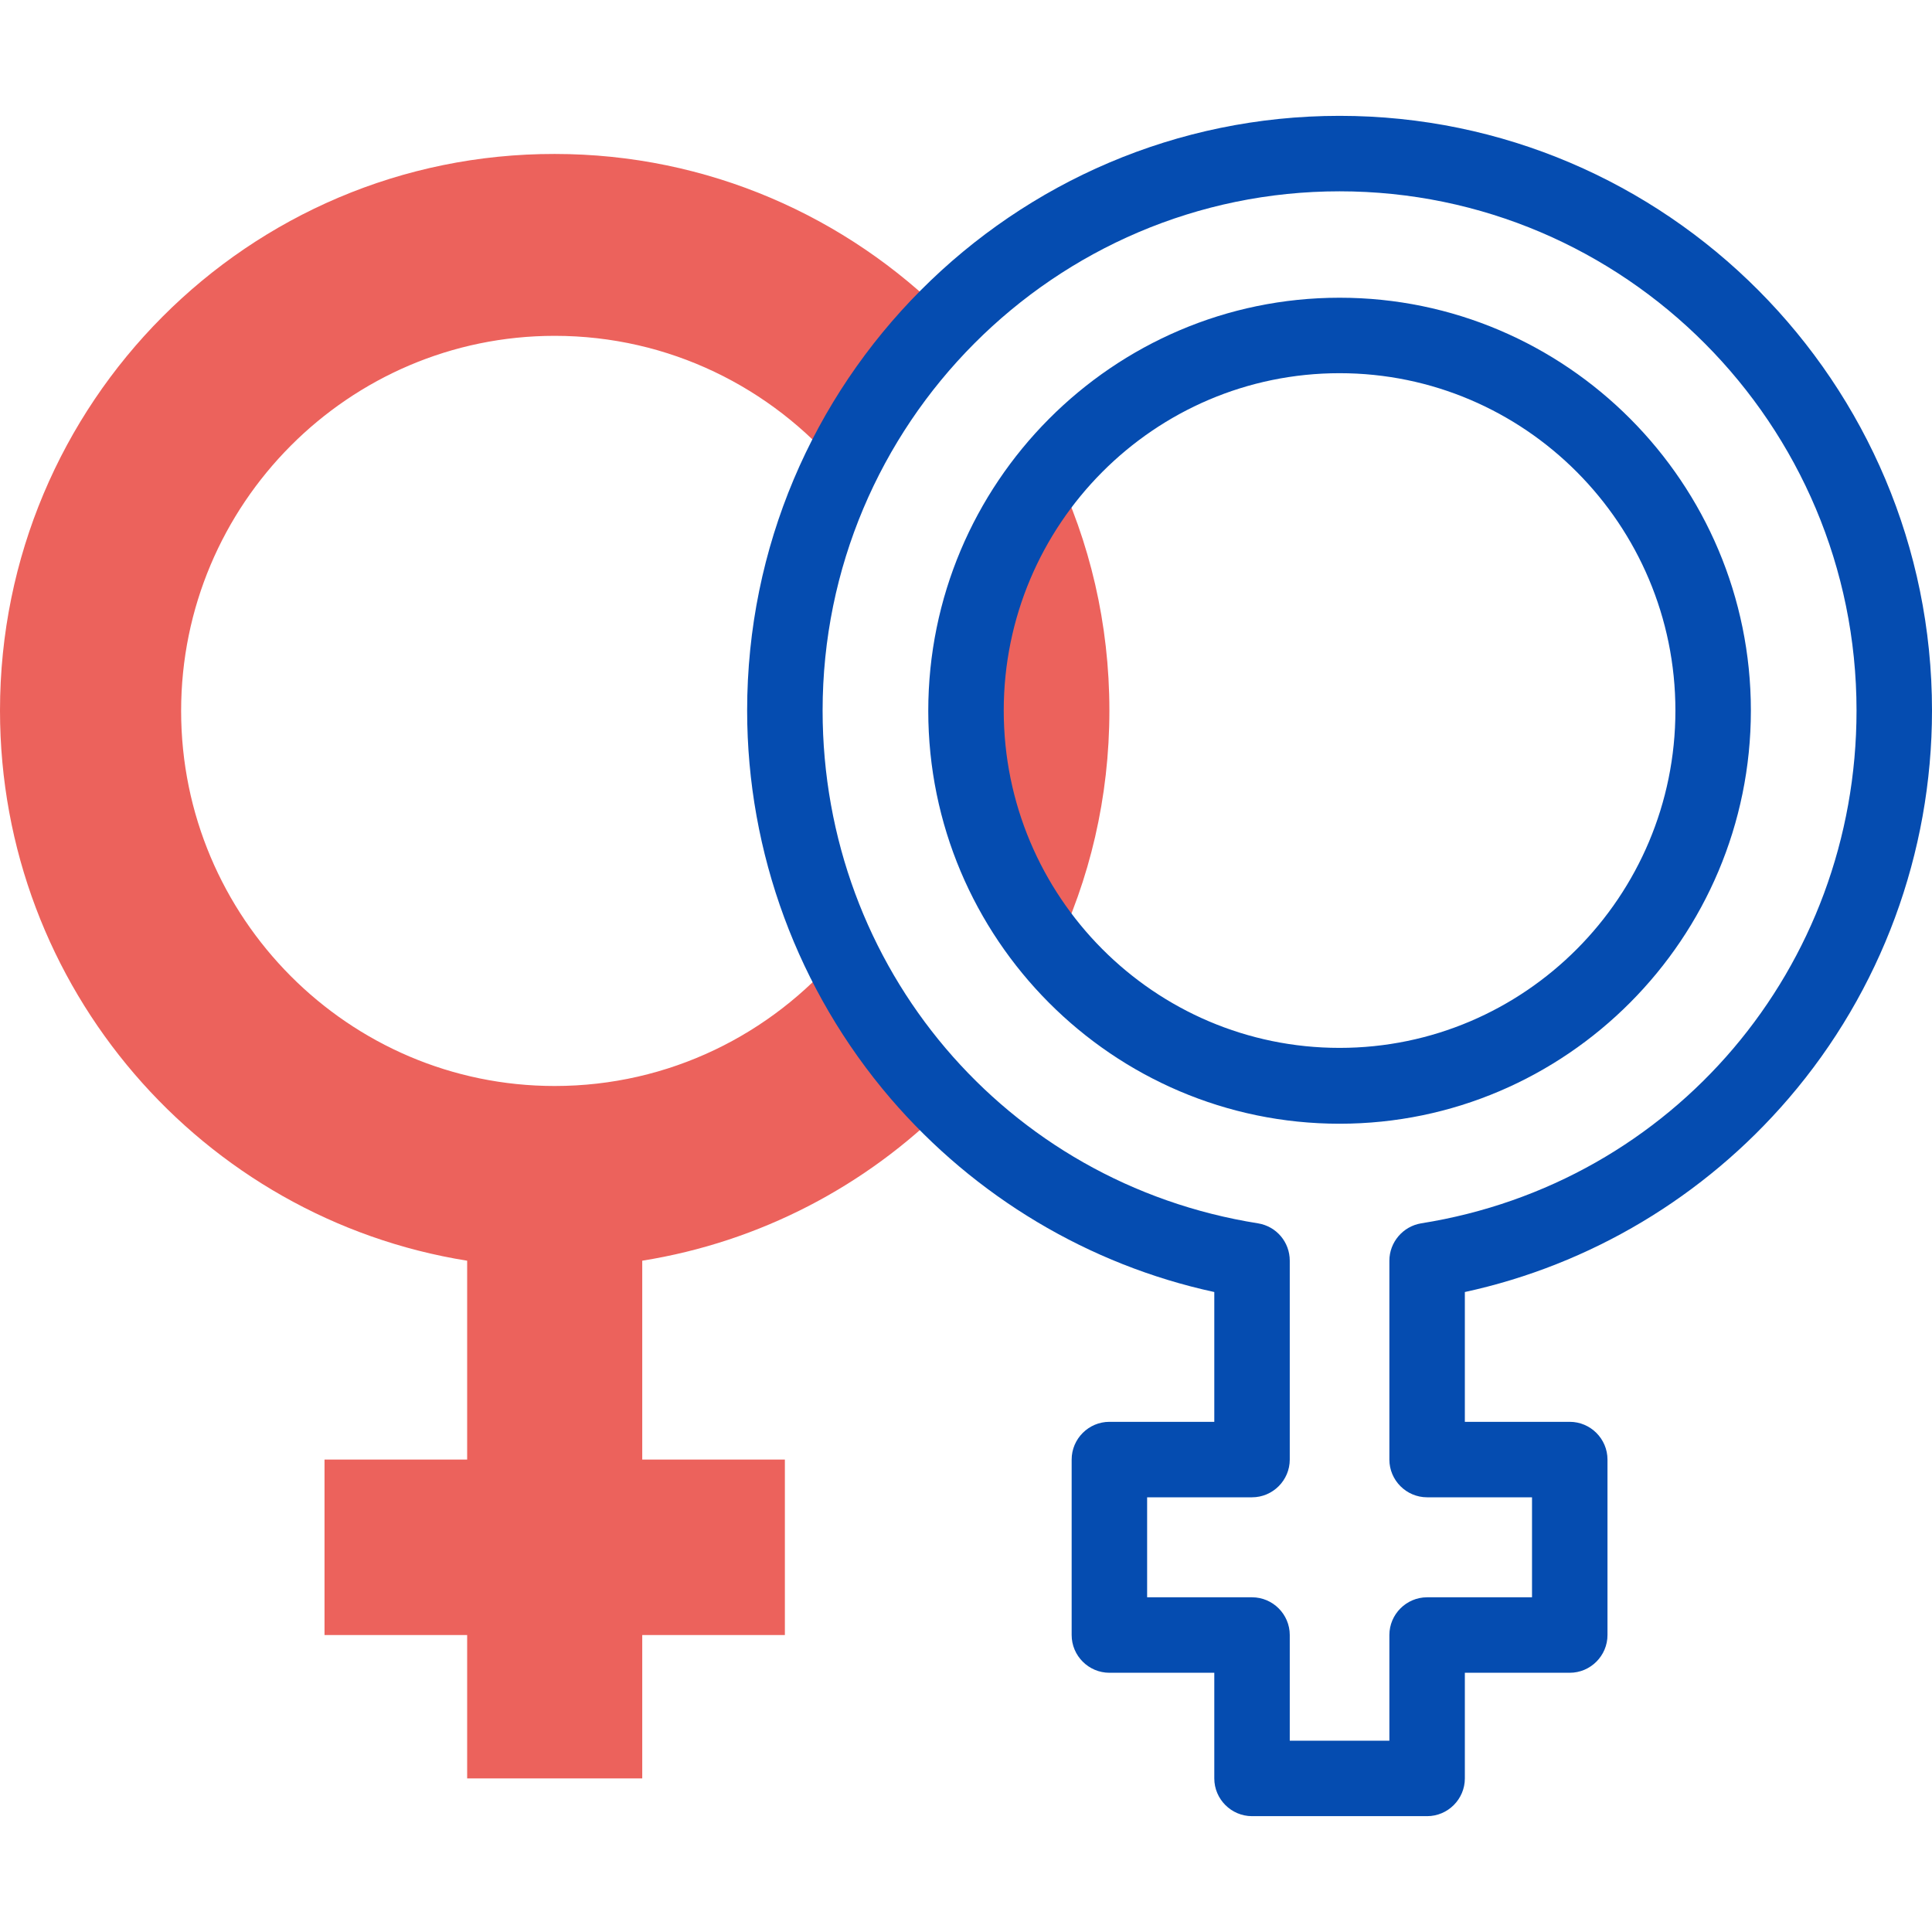
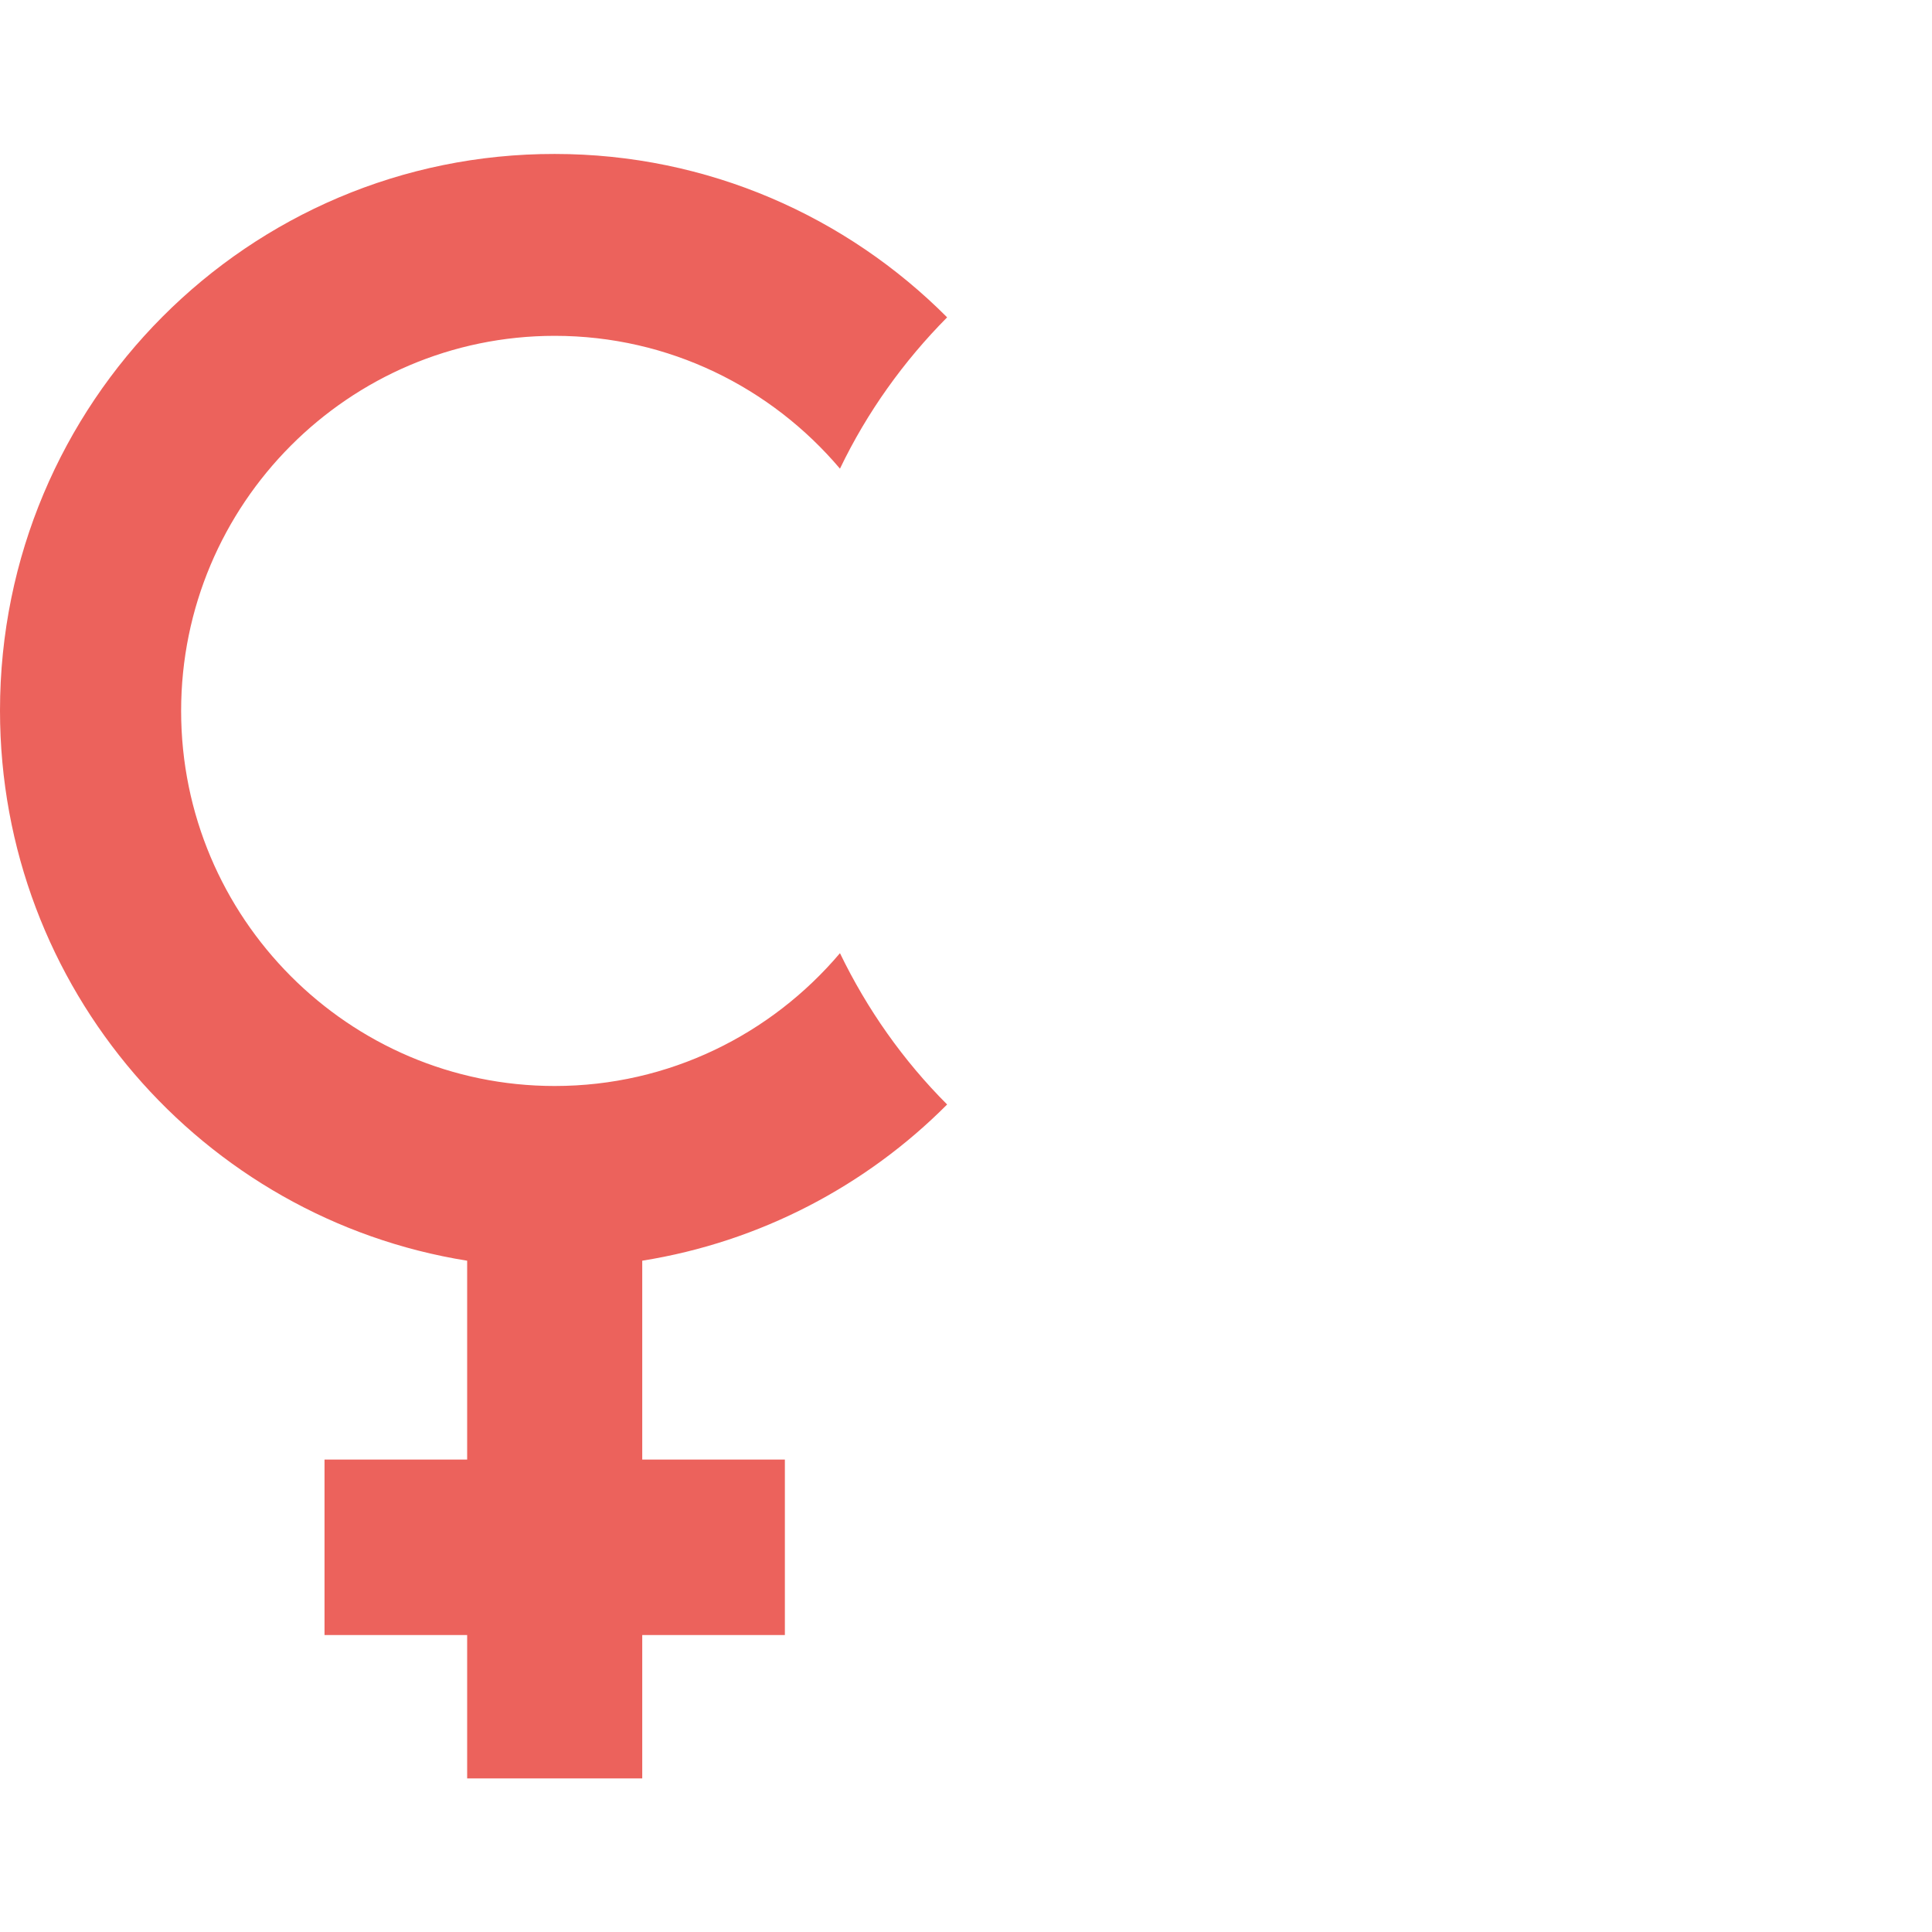
<svg xmlns="http://www.w3.org/2000/svg" version="1.1" id="Capa_1" x="0px" y="0px" viewBox="0 0 512 512" style="enable-background:new 0 0 512 512;" xml:space="preserve">
  <style type="text/css"> .st0{fill:#EC625C;} .st1{fill:#054CB0;} </style>
  <g>
    <g>
      <g>
-         <path class="st0" d="M279.4,124.1c-14.6,17.3-23.5,39.8-23.5,64.2s8.8,46.9,23.5,64.2c9.4-19.4,14.6-41.2,14.6-64.2 S288.8,143.5,279.4,124.1z" />
-       </g>
+         </g>
      <g>
        <path class="st0" d="M251,292.7c-11.6-11.6-21.2-25.2-28.4-40.1c-18.2,21.5-45.3,35.2-75.6,35.2c-54.6,0-99-44.6-99-99.4 s44.4-99.4,99-99.4c30.3,0,57.4,13.7,75.6,35.2c7.2-15,16.9-28.5,28.4-40.1c-26.6-26.7-63.4-43.3-104-43.3 C65.8,40.7,0,106.8,0,188.3c0,73.6,53.7,134.6,123.8,145.8v52.7H86v46.5h37.8v38h46.4v-38H208v-46.5h-37.8v-52.7 C201.5,329.1,229.6,314.2,251,292.7L251,292.7z" />
      </g>
    </g>
    <g>
-       <path class="st1" d="M378.2,481.3h-46.4c-5.5,0-10-4.5-10-10v-28H294c-5.5,0-10-4.5-10-10v-46.5c0-5.5,4.5-10,10-10h27.8v-34.4 c-33.2-7.2-63.4-25.2-85.8-51.3c-24.5-28.6-38-65.1-38-102.8c0-86.9,70.4-157.6,157-157.6s157,70.7,157,157.6 c0,37.8-13.5,74.3-38,102.8c-22.4,26.1-52.6,44.1-85.8,51.3v34.4H416c5.5,0,10,4.5,10,10v46.5c0,5.5-4.5,10-10,10h-27.8v28 C388.2,476.8,383.7,481.3,378.2,481.3z M341.8,461.3h26.4v-28c0-5.5,4.5-10,10-10H406v-26.5h-27.8c-5.5,0-10-4.5-10-10v-52.7 c0-4.9,3.6-9.1,8.4-9.9C443.5,313.6,492,256.4,492,188.3c0-75.9-61.5-137.6-137-137.6c-75.5,0-137,61.7-137,137.6 c0,68.1,48.5,125.3,115.4,135.9c4.9,0.8,8.4,5,8.4,9.9v52.7c0,5.5-4.5,10-10,10H304v26.5h27.8c5.5,0,10,4.5,10,10L341.8,461.3 L341.8,461.3z M355,297.8c-60.1,0-109-49.1-109-109.4S294.9,78.9,355,78.9S464,128,464,188.3S415.1,297.8,355,297.8z M355,98.9 c-49.1,0-89,40.1-89,89.4s39.9,89.4,89,89.4s89-40.1,89-89.4S404.1,98.9,355,98.9z" />
-     </g>
+       </g>
  </g>
</svg>